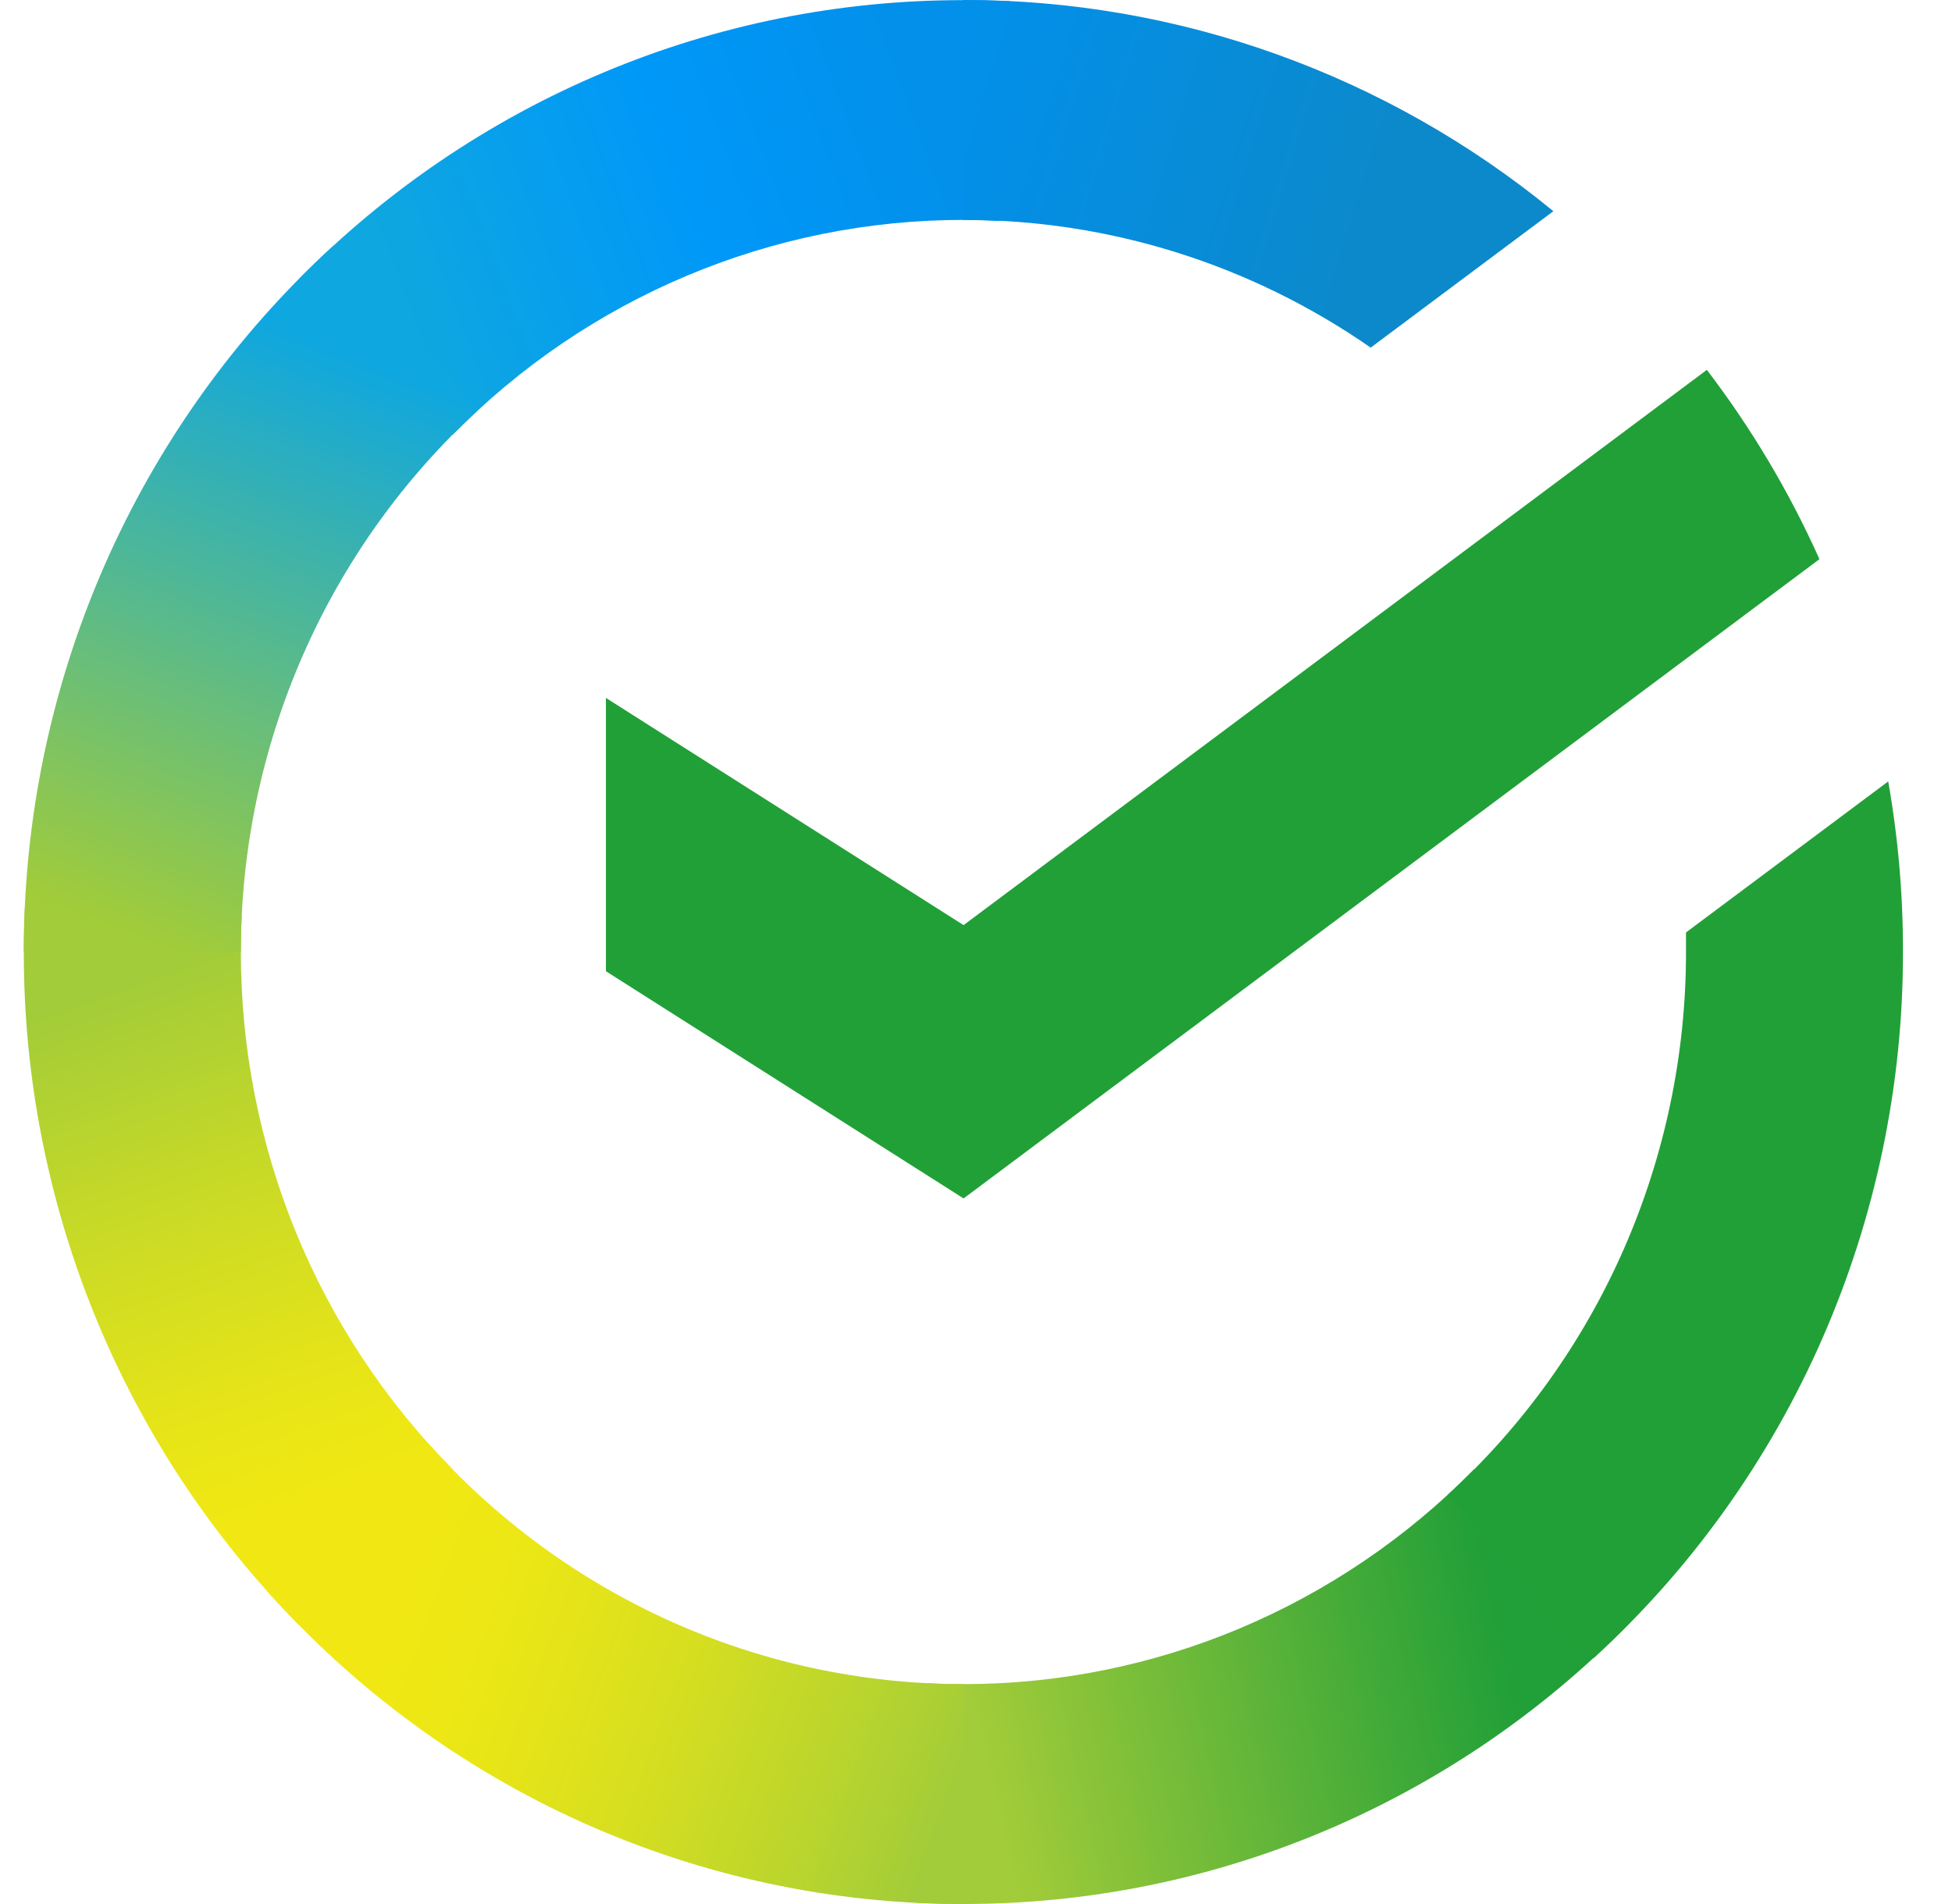
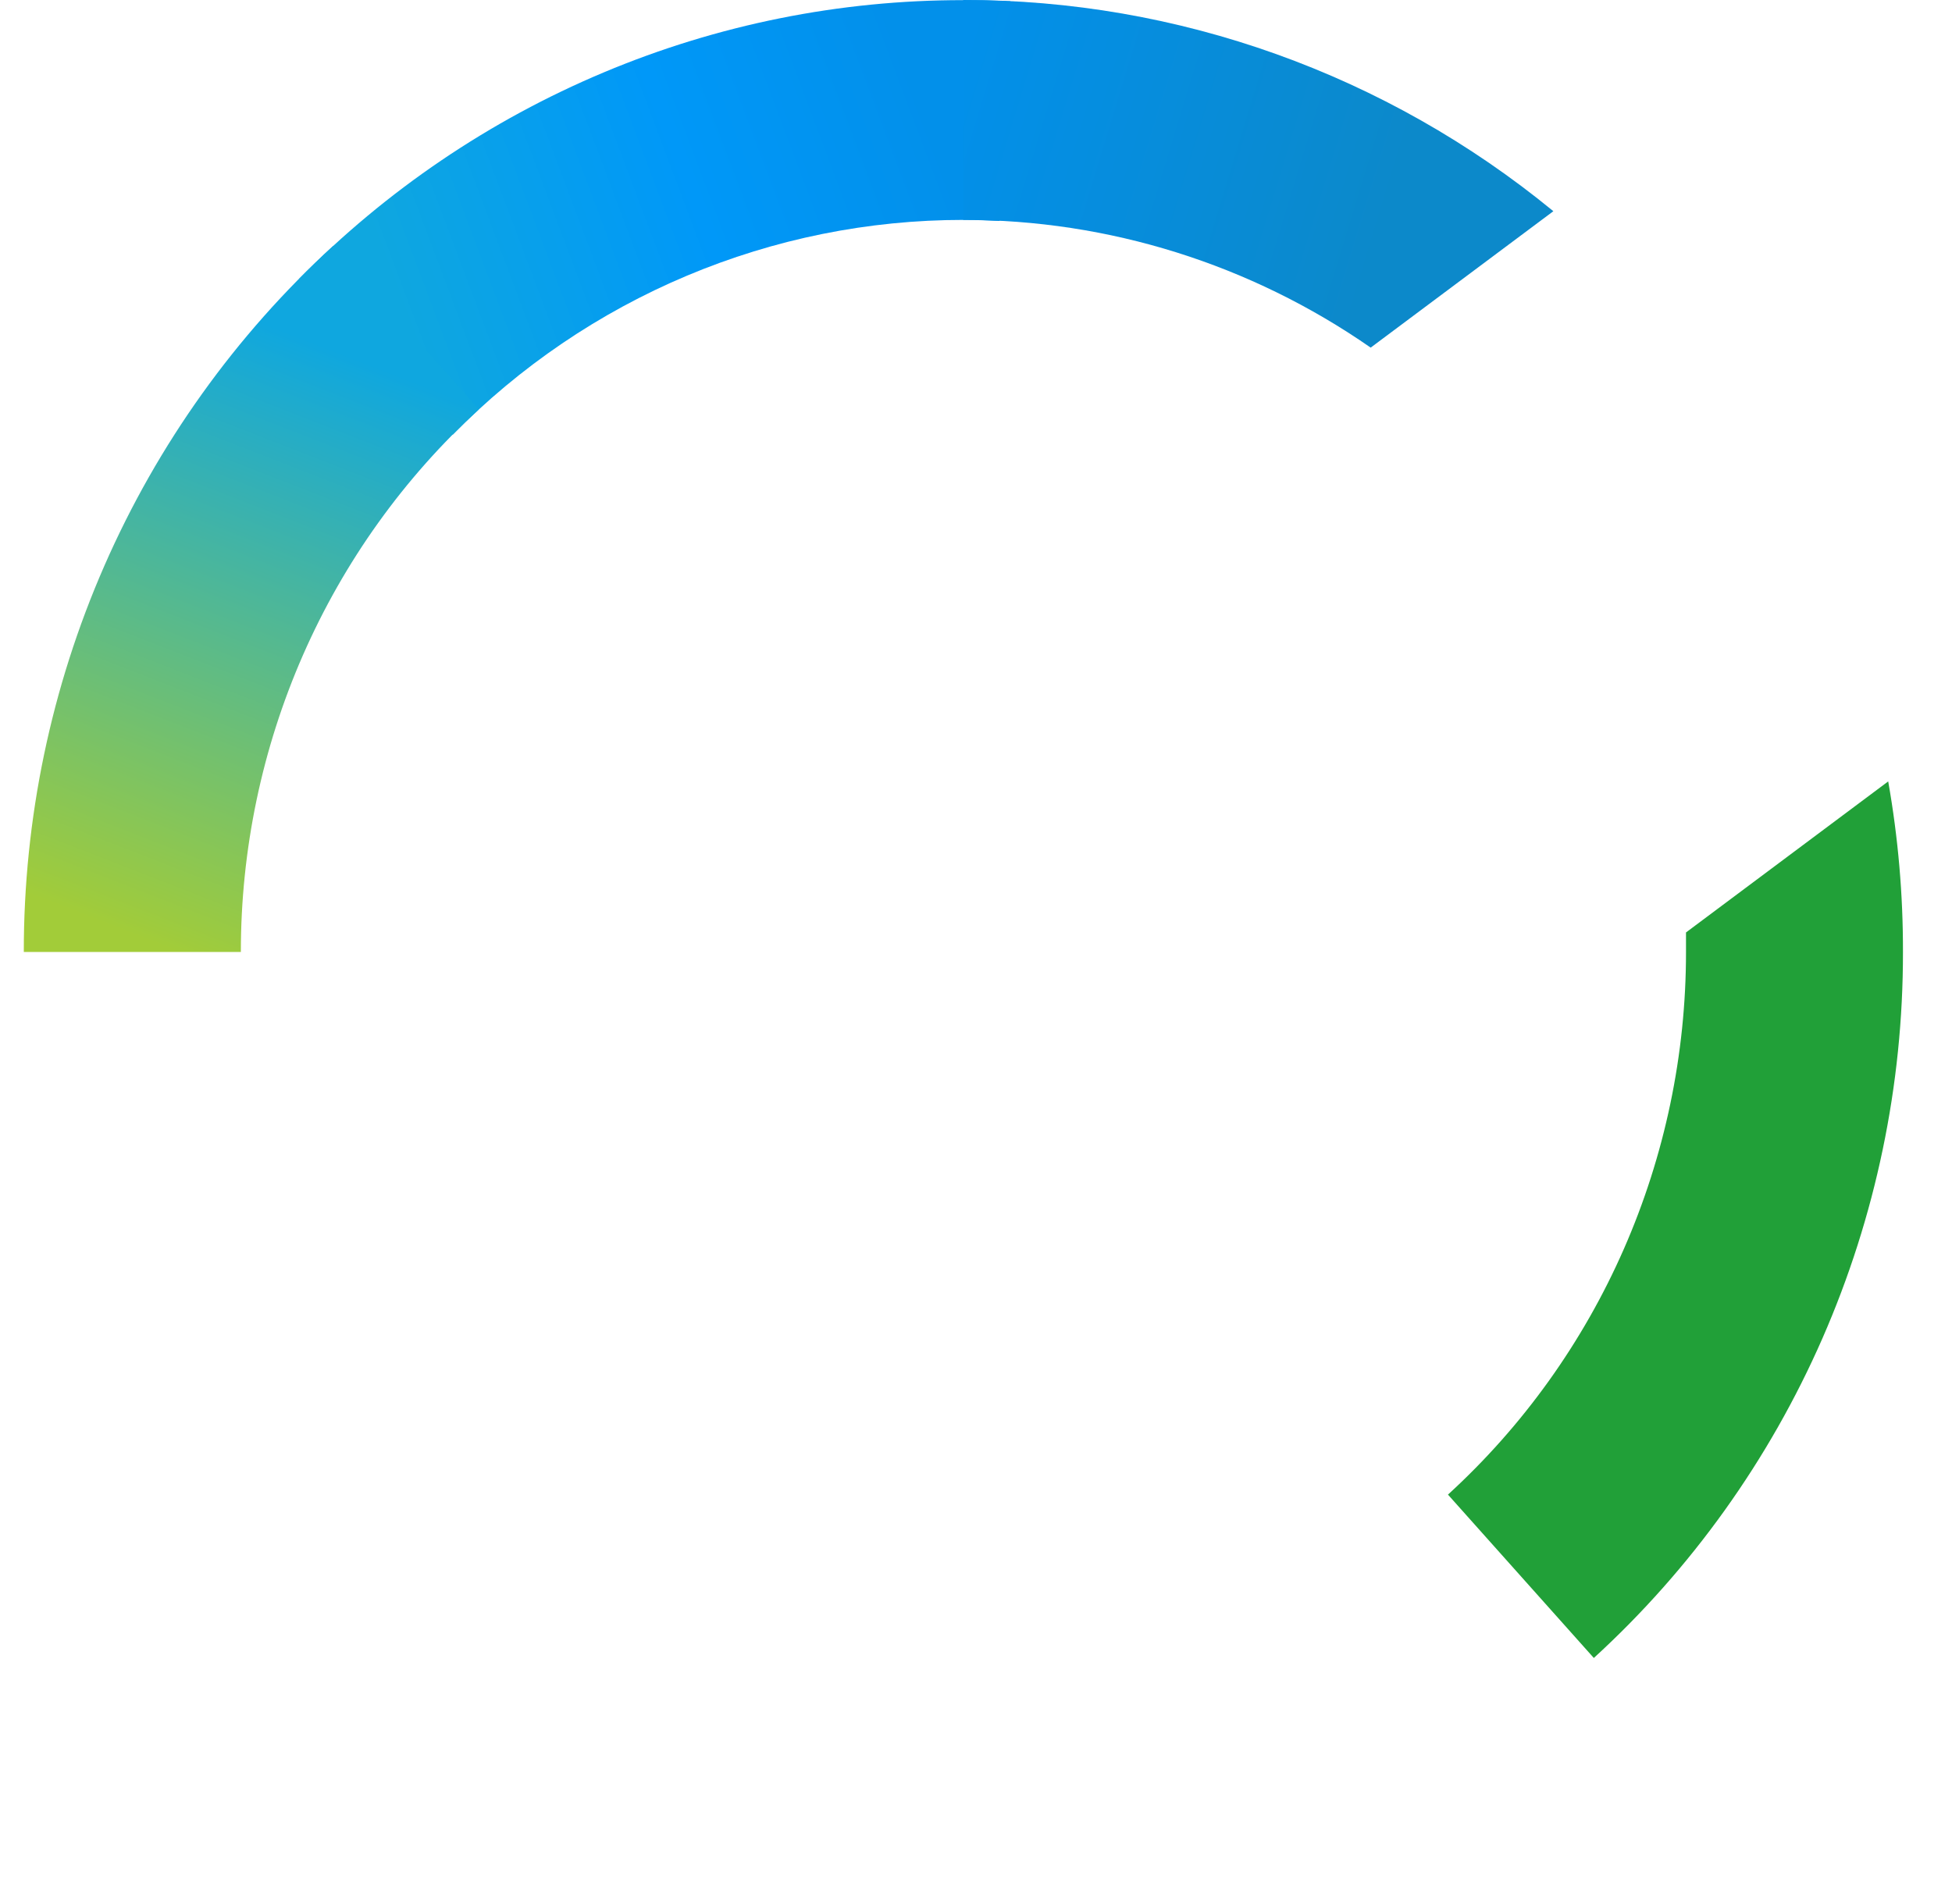
<svg xmlns="http://www.w3.org/2000/svg" width="41" height="40" viewBox="0 0 41 40" fill="none">
-   <path d="M35.851 7.77C36.789 8.999 37.583 10.333 38.216 11.747L20.239 25.177L12.727 20.404V14.662L20.239 19.435L35.851 7.77Z" fill="#21A038" />
-   <path d="M5.059 19.999C5.059 19.742 5.065 19.486 5.078 19.231L0.525 19.005C0.509 19.335 0.5 19.668 0.5 20.004C0.498 22.63 1.008 25.23 2 27.656C2.992 30.081 4.446 32.285 6.28 34.139L9.51 30.868C8.098 29.443 6.978 27.749 6.214 25.884C5.451 24.018 5.058 22.019 5.059 19.999Z" fill="url(#paint0_linear_5851_84078)" />
  <path d="M20.235 4.62C20.49 4.62 20.742 4.63 20.993 4.642L21.221 0.027C20.895 0.011 20.566 0.003 20.235 0.003C17.643 -0 15.076 0.515 12.681 1.521C10.287 2.526 8.111 4 6.28 5.86L9.51 9.133C10.916 7.701 12.588 6.566 14.428 5.792C16.269 5.017 18.242 4.619 20.235 4.62Z" fill="url(#paint1_linear_5851_84078)" />
-   <path d="M20.236 35.38C19.982 35.38 19.729 35.38 19.477 35.359L19.249 39.974C19.576 39.99 19.906 39.999 20.236 39.999C22.827 40.002 25.393 39.486 27.787 38.48C30.18 37.475 32.354 36 34.184 34.141L30.96 30.869C29.554 32.3 27.883 33.434 26.042 34.209C24.202 34.983 22.229 35.381 20.236 35.38Z" fill="url(#paint2_linear_5851_84078)" />
  <path d="M28.79 7.303L32.627 4.437C29.12 1.559 24.742 -0.008 20.23 3.06379e-05V4.619C23.285 4.615 26.27 5.551 28.79 7.303Z" fill="url(#paint3_linear_5851_84078)" />
  <path d="M39.97 20C39.973 18.799 39.869 17.599 39.66 16.416L35.413 19.589C35.413 19.725 35.413 19.862 35.413 20C35.414 22.149 34.969 24.274 34.108 26.238C33.247 28.202 31.988 29.96 30.413 31.399L33.477 34.831C35.524 32.958 37.16 30.67 38.279 28.115C39.397 25.56 39.974 22.795 39.97 20Z" fill="#21A038" />
-   <path d="M20.236 35.38C18.115 35.381 16.018 34.931 14.08 34.058C12.142 33.185 10.407 31.909 8.986 30.314L5.602 33.417C7.45 35.492 9.707 37.151 12.228 38.285C14.749 39.418 17.477 40.003 20.236 39.999V35.38Z" fill="url(#paint4_linear_5851_84078)" />
  <path d="M10.059 8.6L6.996 5.168C4.949 7.041 3.312 9.329 2.193 11.884C1.074 14.439 0.497 17.204 0.5 19.999H5.059C5.058 17.851 5.503 15.725 6.364 13.761C7.225 11.798 8.484 10.039 10.059 8.6Z" fill="url(#paint5_linear_5851_84078)" />
  <defs>
    <linearGradient id="paint0_linear_5851_84078" x1="7.203" y1="33.563" x2="2.102" y2="19.013" gradientUnits="userSpaceOnUse">
      <stop offset="0.14" stop-color="#F1E813" />
      <stop offset="0.3" stop-color="#E6E418" />
      <stop offset="0.58" stop-color="#C9DA26" />
      <stop offset="0.89" stop-color="#A2CC39" />
    </linearGradient>
    <linearGradient id="paint1_linear_5851_84078" x1="7.582" y1="6.676" x2="20.455" y2="1.836" gradientUnits="userSpaceOnUse">
      <stop offset="0.06" stop-color="#0FA7DF" />
      <stop offset="0.54" stop-color="#0098F8" />
      <stop offset="0.92" stop-color="#0290EA" />
    </linearGradient>
    <linearGradient id="paint2_linear_5851_84078" x1="18.948" y1="37.211" x2="33.475" y2="33.973" gradientUnits="userSpaceOnUse">
      <stop offset="0.12" stop-color="#A2CC39" />
      <stop offset="0.28" stop-color="#86C239" />
      <stop offset="0.87" stop-color="#219F38" />
    </linearGradient>
    <linearGradient id="paint3_linear_5851_84078" x1="19.281" y1="1.547" x2="31.713" y2="5.333" gradientUnits="userSpaceOnUse">
      <stop offset="0.06" stop-color="#0290EA" />
      <stop offset="0.79" stop-color="#0C89CA" />
    </linearGradient>
    <linearGradient id="paint4_linear_5851_84078" x1="6.745" y1="32.855" x2="20.29" y2="37.85" gradientUnits="userSpaceOnUse">
      <stop offset="0.13" stop-color="#F1E813" />
      <stop offset="0.3" stop-color="#EAE616" />
      <stop offset="0.53" stop-color="#D8DF1F" />
      <stop offset="0.8" stop-color="#BAD52D" />
      <stop offset="0.98" stop-color="#A2CC39" />
    </linearGradient>
    <linearGradient id="paint5_linear_5851_84078" x1="2.199" y1="20.558" x2="7.745" y2="6.321" gradientUnits="userSpaceOnUse">
      <stop offset="0.07" stop-color="#A2CC39" />
      <stop offset="0.26" stop-color="#81C45E" />
      <stop offset="0.92" stop-color="#0FA7DF" />
    </linearGradient>
  </defs>
</svg>